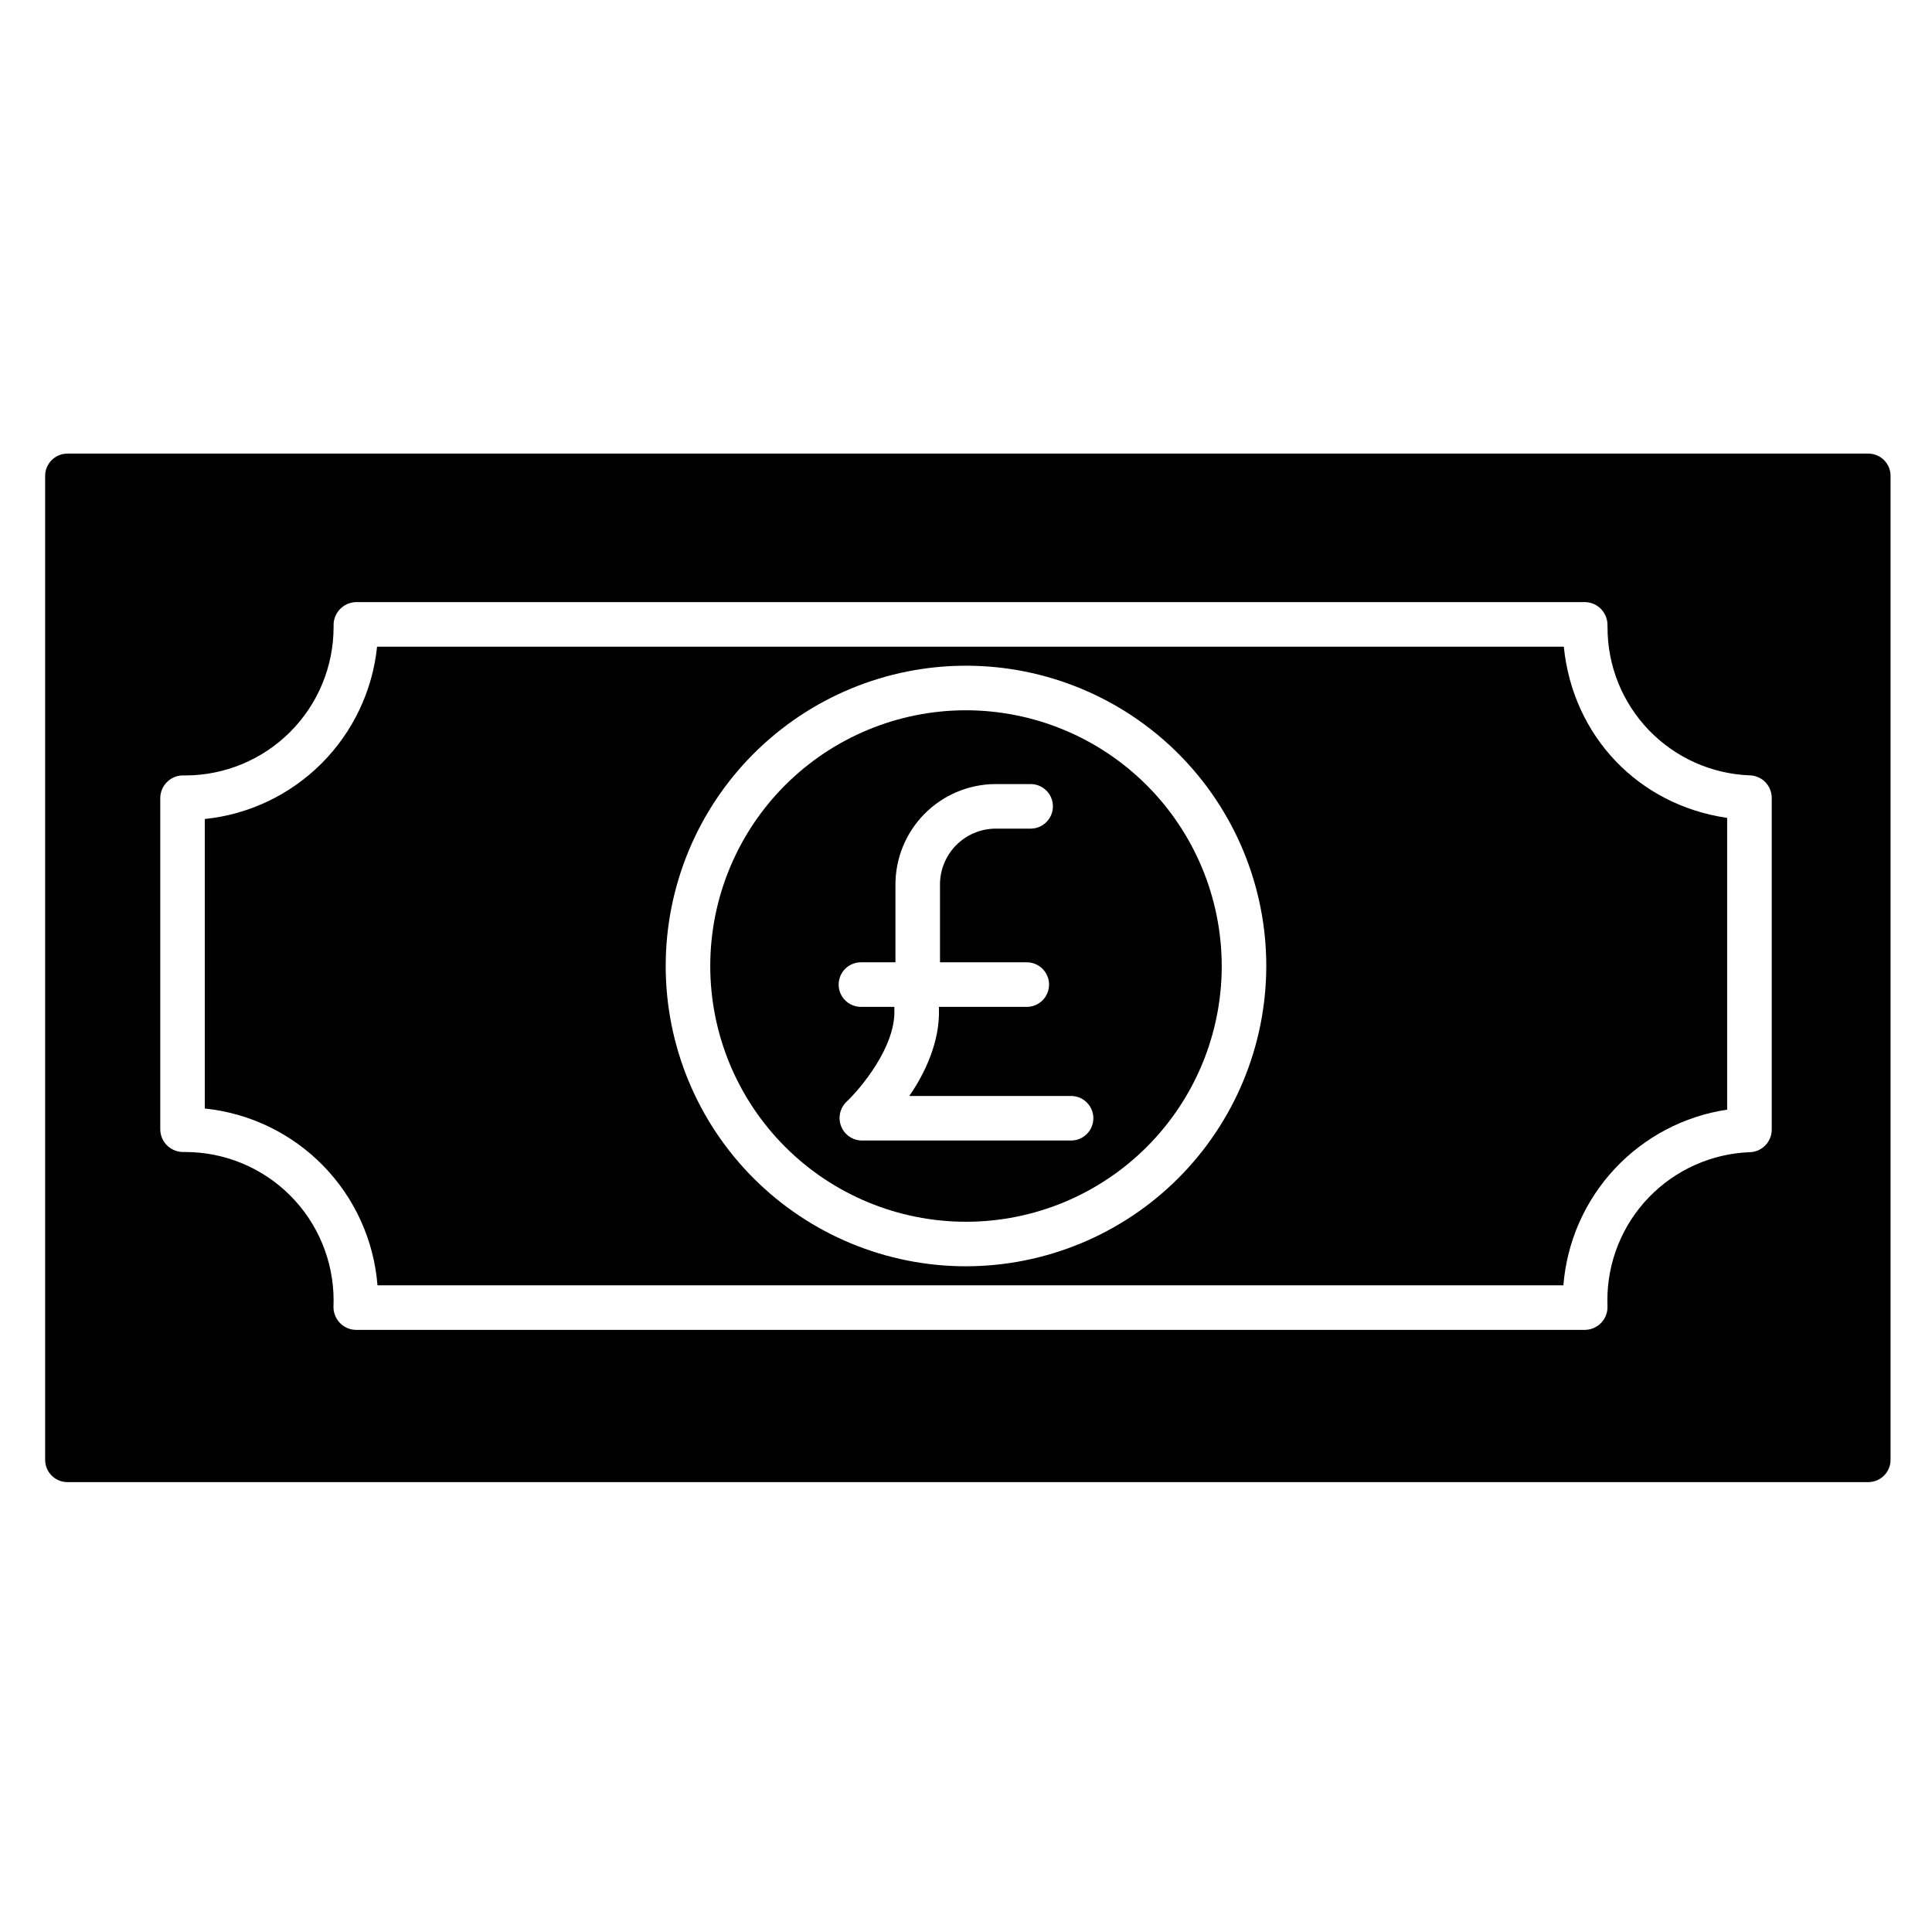
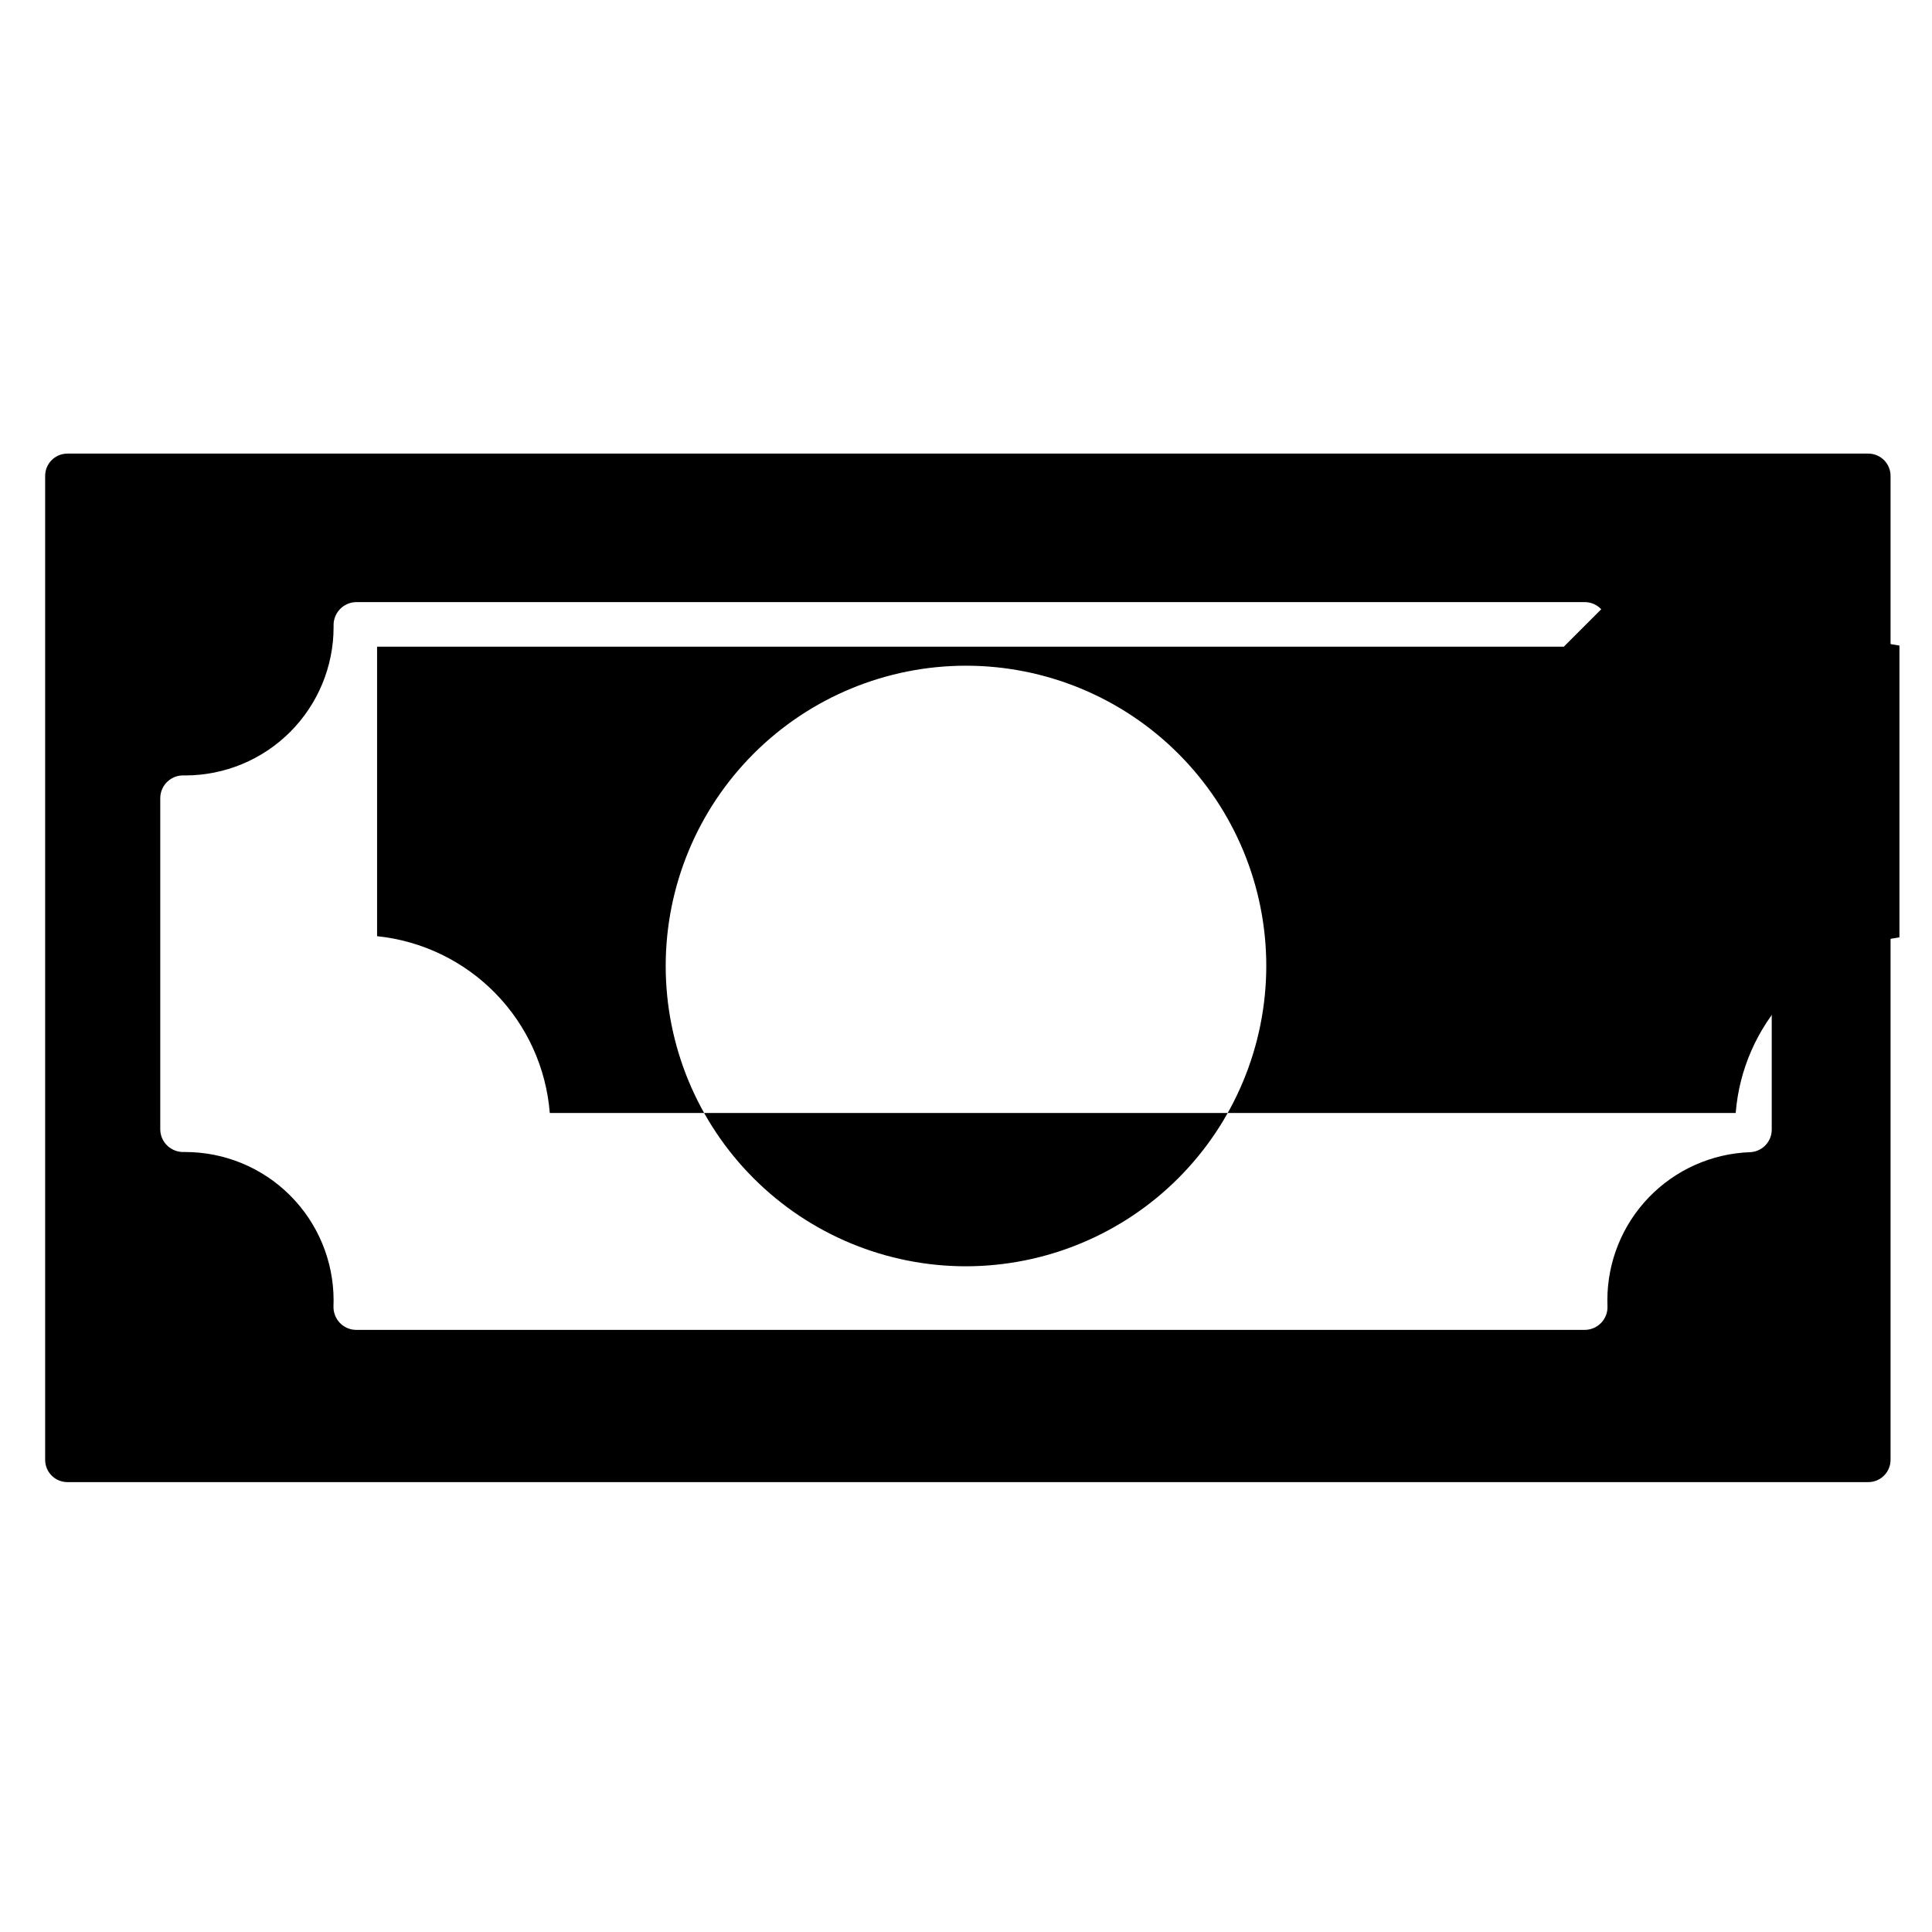
<svg xmlns="http://www.w3.org/2000/svg" fill="#000000" width="800px" height="800px" version="1.1" viewBox="144 144 512 512">
  <g>
-     <path d="m558.43 315.38h-314.5c-1.207 11.699-6.406 22.625-14.719 30.941-8.316 8.32-19.242 13.52-30.941 14.727v76.719c11.906 1.227 23.004 6.586 31.367 15.148s13.457 19.781 14.402 31.711h314.28c0.906-11.52 5.691-22.398 13.57-30.852 7.883-8.457 18.395-13.992 29.824-15.707v-77.316c-23.617-3.441-40.918-21.754-43.285-45.371zm-158.43 164.2c-21.109 0-41.348-8.383-56.273-23.309-14.926-14.922-23.309-35.164-23.309-56.27 0-21.109 8.383-41.348 23.309-56.273 14.926-14.926 35.164-23.309 56.273-23.309 21.105 0 41.348 8.383 56.27 23.309 14.926 14.926 23.309 35.164 23.309 56.273-0.023 21.098-8.414 41.324-23.332 56.246-14.922 14.918-35.148 23.309-56.246 23.332z" />
+     <path d="m558.43 315.38h-314.5v76.719c11.906 1.227 23.004 6.586 31.367 15.148s13.457 19.781 14.402 31.711h314.28c0.906-11.52 5.691-22.398 13.57-30.852 7.883-8.457 18.395-13.992 29.824-15.707v-77.316c-23.617-3.441-40.918-21.754-43.285-45.371zm-158.43 164.2c-21.109 0-41.348-8.383-56.273-23.309-14.926-14.922-23.309-35.164-23.309-56.27 0-21.109 8.383-41.348 23.309-56.273 14.926-14.926 35.164-23.309 56.273-23.309 21.105 0 41.348 8.383 56.27 23.309 14.926 14.926 23.309 35.164 23.309 56.273-0.023 21.098-8.414 41.324-23.332 56.246-14.922 14.918-35.148 23.309-56.246 23.332z" />
    <path d="m639.11 264.21h-477.24c-3.262 0-5.906 2.641-5.906 5.902v260.76c0 3.262 2.644 5.902 5.906 5.902h477.24c3.262 0 5.906-2.641 5.906-5.902v-260.76c0-3.262-2.644-5.902-5.906-5.902zm-25.582 179.22c-0.039 3.188-2.57 5.789-5.754 5.91-10.16 0.367-19.781 4.668-26.832 11.988-7.051 7.324-10.984 17.098-10.973 27.266 0 0.52 0.012 1.059 0.031 1.574 0.059 1.617-0.531 3.188-1.641 4.363s-2.644 1.859-4.262 1.898h-325.82c-1.617-0.031-3.156-0.719-4.258-1.898-1.117-1.195-1.707-2.785-1.645-4.414 0.023-0.516 0.031-1.031 0.031-1.543v-0.004c-0.012-10.414-4.152-20.395-11.516-27.758-7.359-7.363-17.344-11.504-27.758-11.516h-0.262 0.004c-1.645 0.078-3.254-0.504-4.465-1.617-1.199-1.105-1.898-2.648-1.938-4.273v-88.004c0.035-1.641 0.738-3.199 1.949-4.312 1.207-1.113 2.816-1.688 4.453-1.59h0.258c10.414-0.016 20.398-4.16 27.762-11.523 7.359-7.363 11.504-17.348 11.512-27.762v-0.277c-0.074-1.633 0.504-3.223 1.613-4.422 1.105-1.199 2.648-1.898 4.281-1.949h325.78c1.645 0.031 3.203 0.734 4.312 1.945 1.121 1.219 1.699 2.844 1.602 4.496 0 0.07 0.02 0.148 0.02 0.227-0.023 10.164 3.902 19.934 10.945 27.258 7.047 7.32 16.66 11.621 26.816 11.988 3.184 0.117 5.719 2.715 5.754 5.902z" />
-     <path d="m400 332.23c-17.977 0-35.215 7.141-47.926 19.848-12.707 12.711-19.848 29.949-19.848 47.926 0 17.973 7.141 35.211 19.848 47.922 12.711 12.711 29.949 19.852 47.926 19.852 17.973 0 35.211-7.141 47.922-19.852s19.852-29.949 19.852-47.922c-0.023-17.969-7.168-35.195-19.875-47.902-12.703-12.707-29.93-19.852-47.898-19.871zm27.848 114.02h-55.445c-2.434-0.023-4.609-1.527-5.496-3.793s-0.309-4.848 1.461-6.516c3.598-3.391 12.906-14.371 12.656-24.168l-0.012-0.949h-8.855v0.004c-3.262 0-5.906-2.644-5.906-5.906s2.644-5.902 5.906-5.902h9.145v-20.359c-0.066-7.078 2.691-13.891 7.66-18.934 4.965-5.043 11.738-7.902 18.816-7.941h9.352c3.258 0 5.902 2.644 5.902 5.906 0 3.258-2.644 5.902-5.902 5.902h-9.352c-3.945 0.035-7.719 1.648-10.473 4.477-2.754 2.832-4.266 6.644-4.195 10.59v20.359h22.996c3.262 0 5.906 2.641 5.906 5.902s-2.644 5.906-5.906 5.906h-23.285l0.012 0.754c0.219 8.594-3.766 16.957-7.863 22.863l42.879-0.004c3.258 0 5.902 2.644 5.902 5.906 0 3.258-2.644 5.902-5.902 5.902z" />
  </g>
</svg>